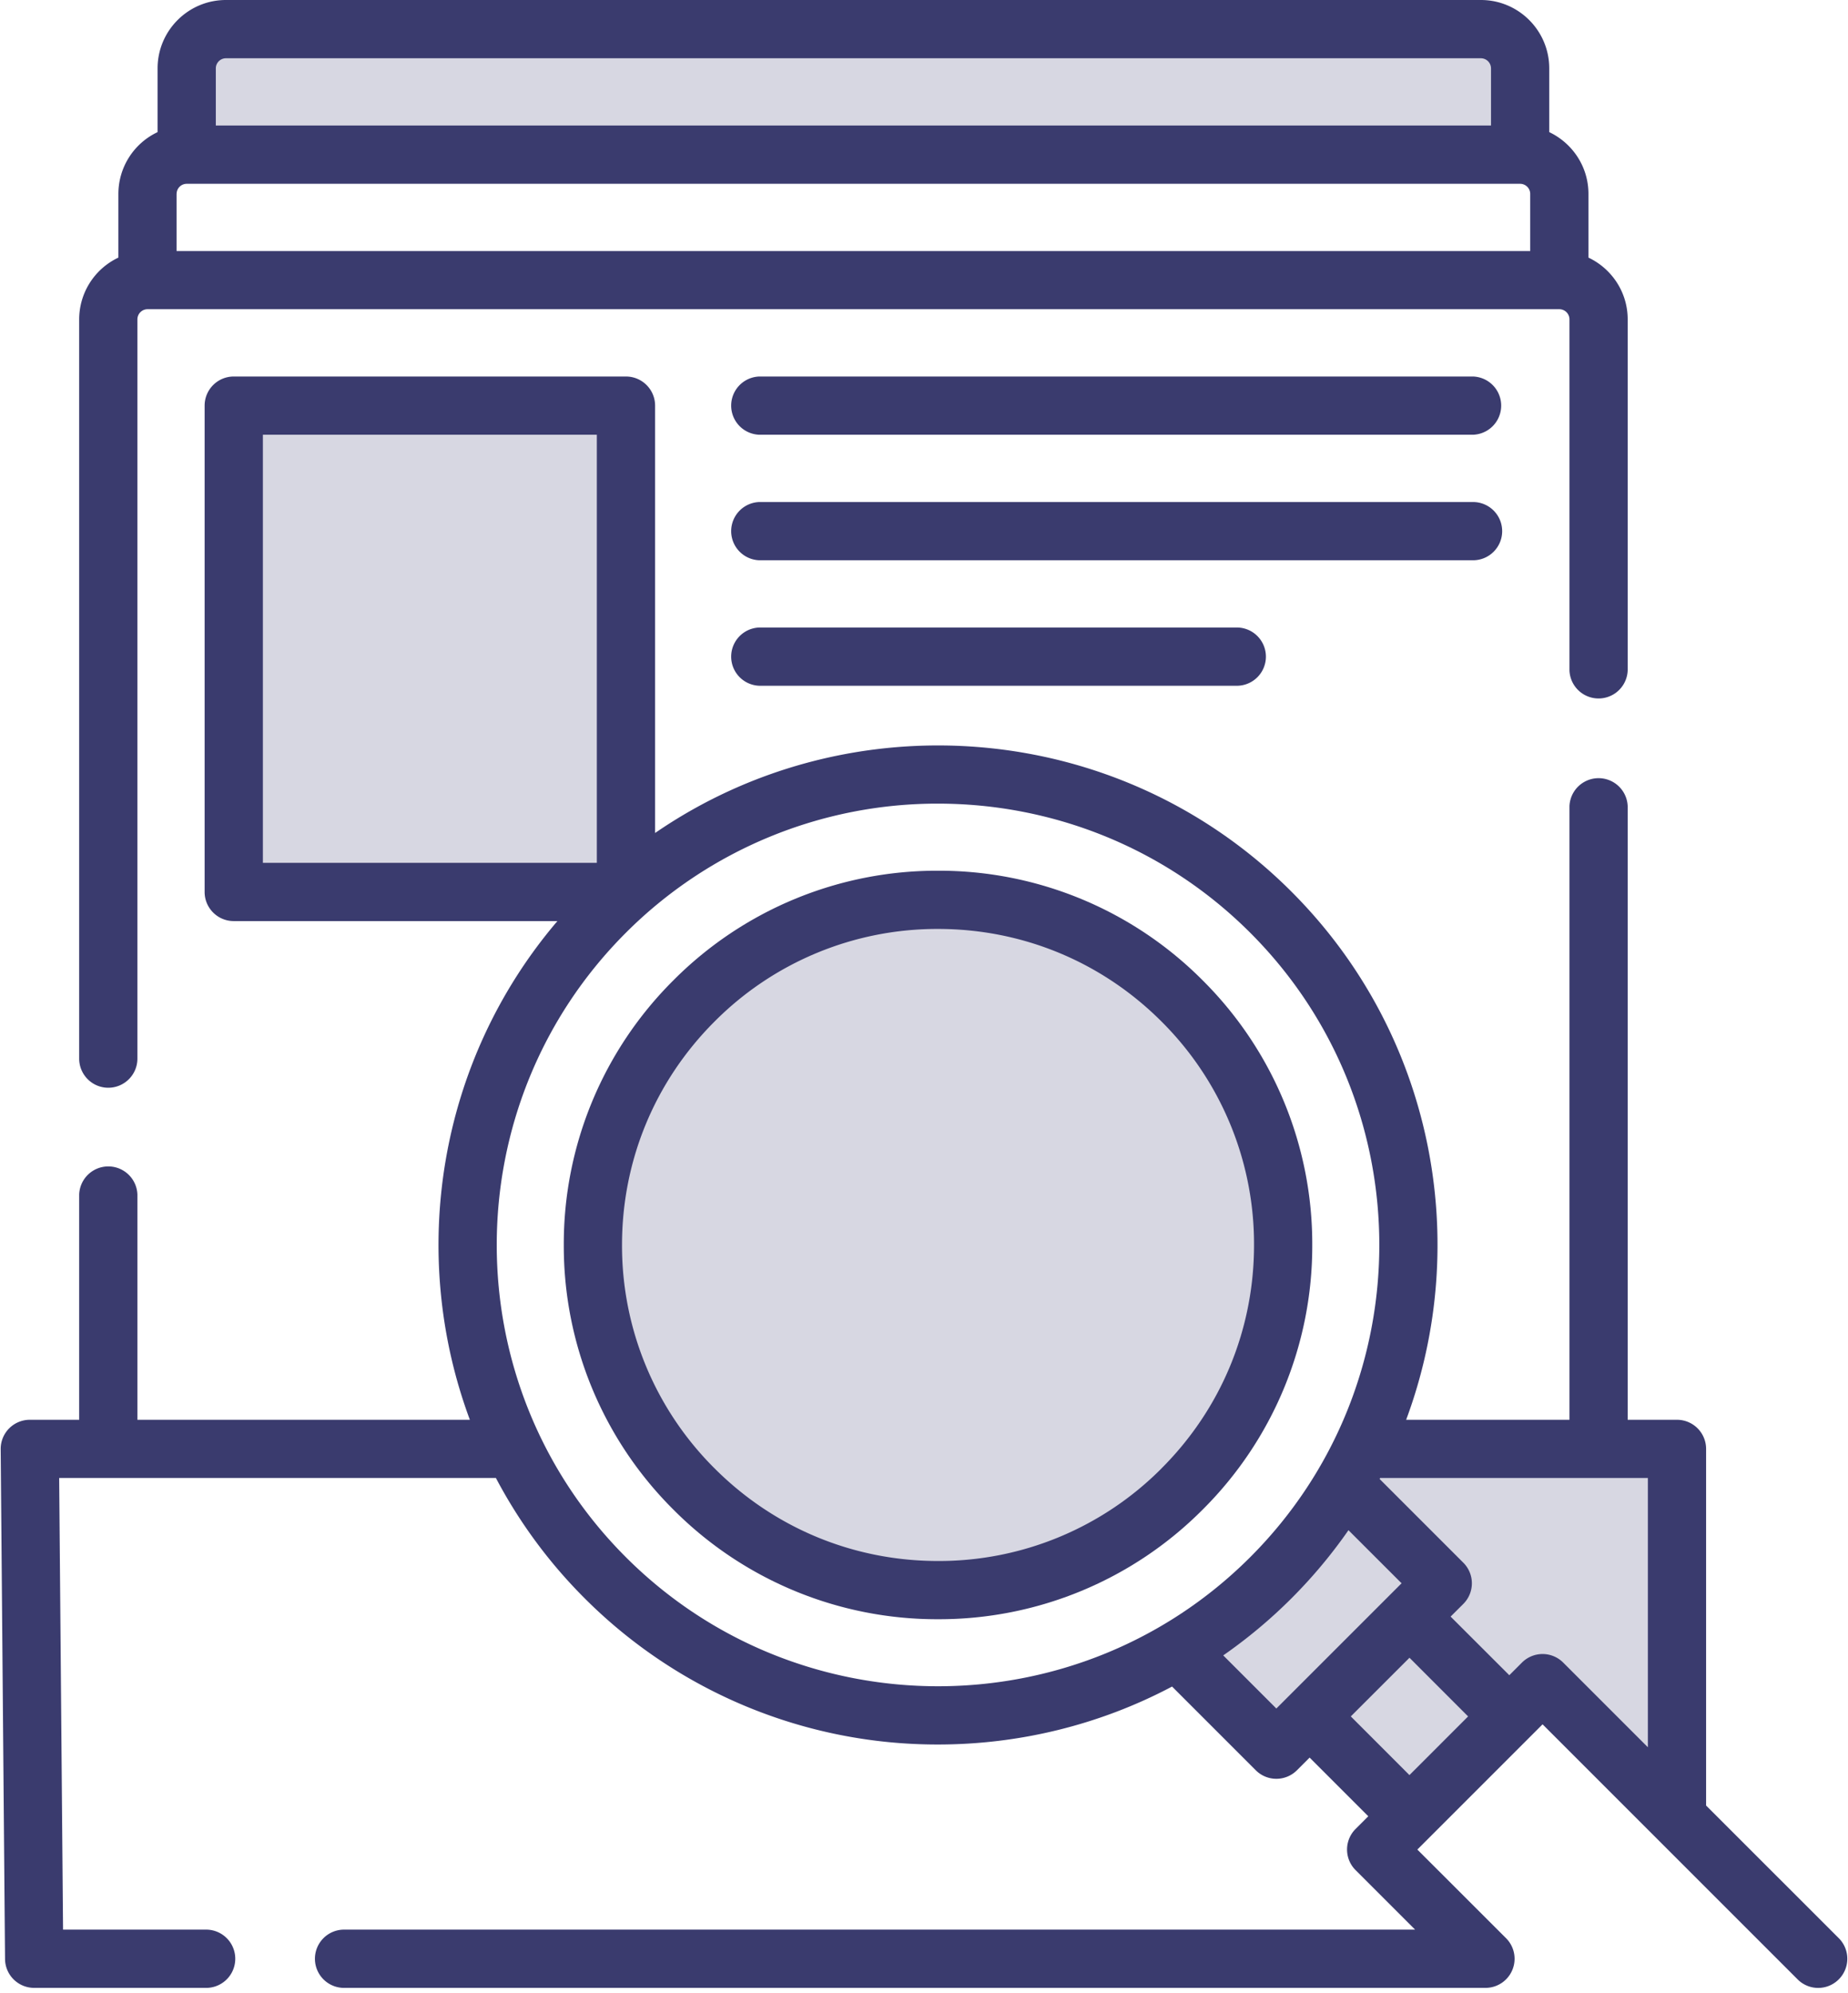
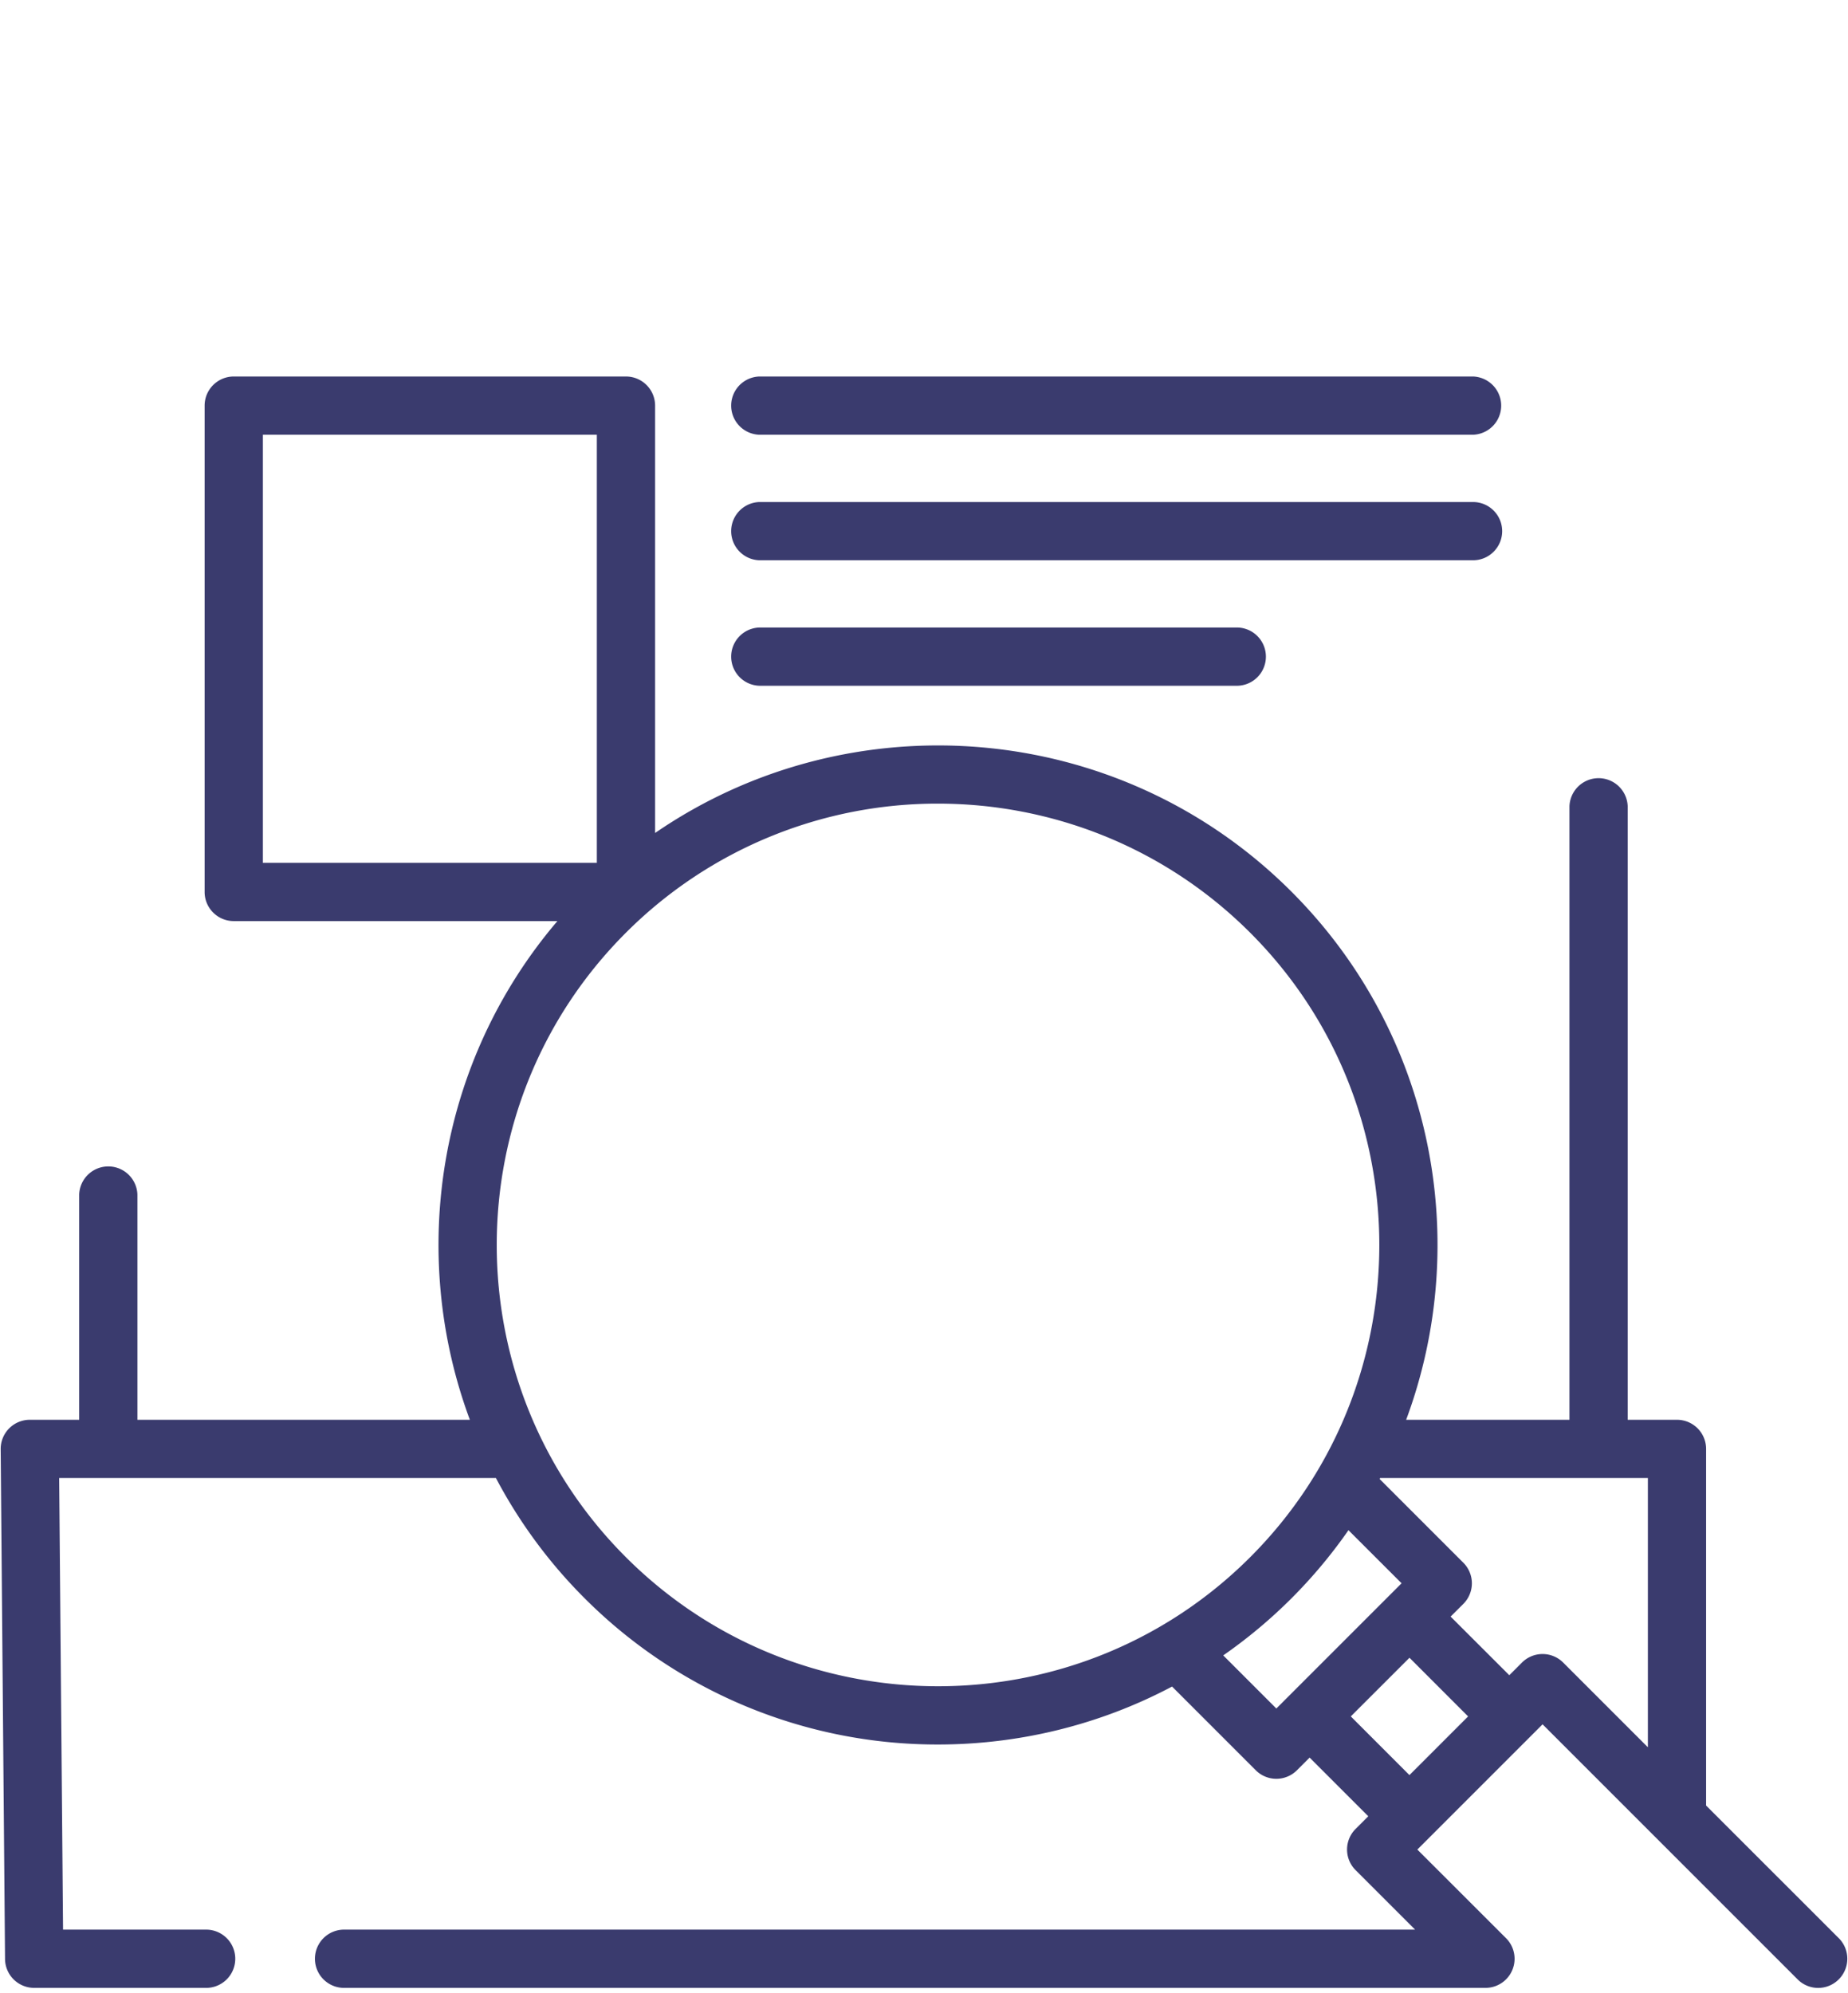
<svg xmlns="http://www.w3.org/2000/svg" width="51" height="55">
  <g fill="#3A3B6E" fill-rule="evenodd">
-     <circle cx="25.5" cy="34.5" r="9.5" opacity=".2" />
-     <path opacity=".2" d="M45.007 48.769l-2.363-1.847h-1.41l-2.789 3.342-2.136-2.348h-1.471L32.47 45.85l2.754-2.41 1.979-2.143.703-1.378h8.146V49.5zM7 11h10v14H7zM5 1h37v3H5z" />
-     <path fill-rule="nonzero" d="M2.988 30.017c.444 0 .804-.36.804-.803V8.813c0-.154.125-.279.278-.28h38.964c.154.001.279.126.279.28v9.686a.804.804 0 001.607 0V8.813c0-.753-.444-1.402-1.083-1.704v-1.76c0-.752-.444-1.4-1.082-1.703v-1.76C42.755.846 41.909 0 40.869 0H6.235c-1.04 0-1.886.846-1.886 1.886v1.76a1.886 1.886 0 00-1.082 1.703v1.76a1.886 1.886 0 00-1.082 1.704v20.4c0 .444.36.804.803.804zM4.874 5.35a.28.28 0 01.279-.278H41.95a.28.28 0 01.28.278v1.578H4.873V5.349zm1.082-3.463a.28.28 0 01.279-.279h34.634a.28.28 0 01.279.279v1.577H5.956V1.886z" />
-     <path fill-rule="nonzero" d="M33.19 27.053a10.26 10.26 0 00-7.303-3.025 10.26 10.26 0 00-7.303 3.025 10.26 10.26 0 00-3.025 7.303 10.26 10.26 0 003.025 7.303 10.26 10.26 0 007.303 3.025 10.26 10.26 0 007.303-3.025 10.26 10.26 0 003.025-7.303 10.26 10.26 0 00-3.025-7.303zm-1.136 13.47a8.664 8.664 0 01-6.167 2.554c-2.33 0-4.52-.908-6.166-2.555a8.664 8.664 0 01-2.555-6.166c0-2.33.907-4.52 2.555-6.167a8.664 8.664 0 016.166-2.554c2.33 0 4.52.907 6.167 2.554a8.664 8.664 0 012.554 6.167c0 2.33-.907 4.52-2.554 6.166z" />
    <path fill-rule="nonzero" d="M50.745 53.485l-3.661-3.66v-9.841a.804.804 0 00-.804-.804h-1.36V22.25a.804.804 0 00-1.607 0v16.93h-4.507c1.823-4.903.767-10.642-3.167-14.576-4.77-4.77-12.192-5.308-17.56-1.617V11.194a.804.804 0 00-.804-.804H6.45a.804.804 0 00-.803.804v13.42c0 .444.36.804.803.804h8.933c-3.311 3.885-4.116 9.187-2.416 13.762H3.792v-6.216a.804.804 0 00-1.607 0v6.216H.823a.804.804 0 00-.804.81l.12 14.07a.804.804 0 00.804.797h4.774a.804.804 0 000-1.607H1.74l-.107-12.463h12.053a13.747 13.747 0 002.45 3.32 13.748 13.748 0 009.751 4.034c2.223 0 4.446-.533 6.459-1.599l2.31 2.31a.803.803 0 001.136 0l.35-.35 1.619 1.619-.35.35a.803.803 0 000 1.137l1.642 1.642H9.467a.804.804 0 000 1.607h31.528a.803.803 0 00.567-1.372l-2.447-2.445 3.456-3.456 7.038 7.038a.801.801 0 001.136 0 .803.803 0 000-1.137zM7.255 11.997h9.216v11.814H7.255V11.997zm10.017 30.974c-4.751-4.75-4.751-12.48 0-17.23a12.147 12.147 0 018.615-3.564c3.12 0 6.24 1.188 8.616 3.563 4.75 4.75 4.75 12.48 0 17.231-4.751 4.75-12.48 4.75-17.231 0zm16.486 2.711a13.81 13.81 0 003.456-3.455l1.466 1.465-3.456 3.456-1.466-1.466zm3.52 1.684l1.62-1.619 1.618 1.619-1.619 1.619-1.618-1.619zm4.725-1.487l-.35.35-1.62-1.618.351-.35a.803.803 0 000-1.137l-2.31-2.31.014-.027h7.389v7.43l-2.338-2.338a.804.804 0 00-1.136 0z" />
    <path d="M40.653 10.39H20.954a.804.804 0 000 1.607h19.699a.804.804 0 000-1.607zm.803 4.267a.804.804 0 00-.803-.803H20.954a.804.804 0 000 1.607h19.699c.443 0 .803-.36.803-.804zm-20.502 2.66a.804.804 0 000 1.607H34.16a.804.804 0 000-1.607H20.954z" />
  </g>
</svg>